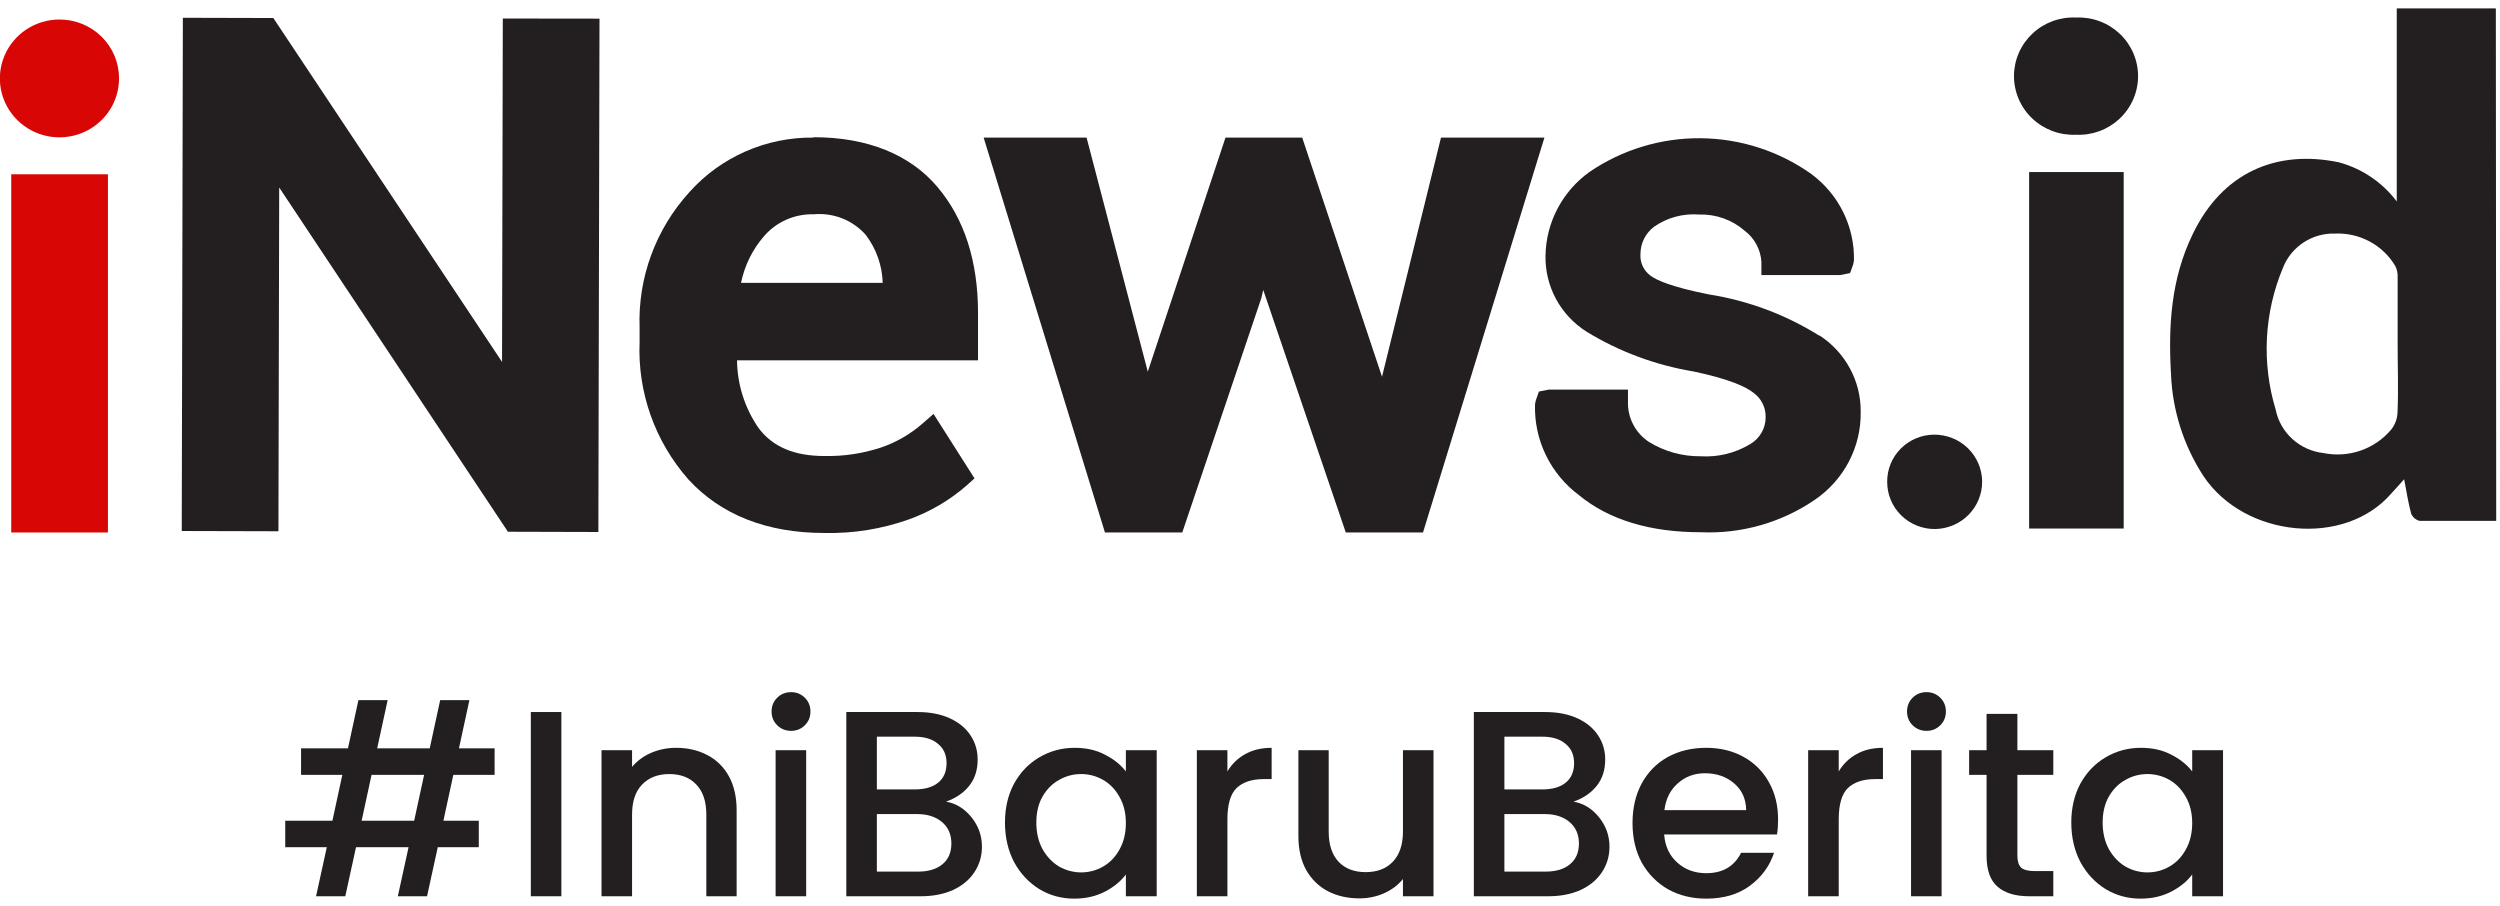
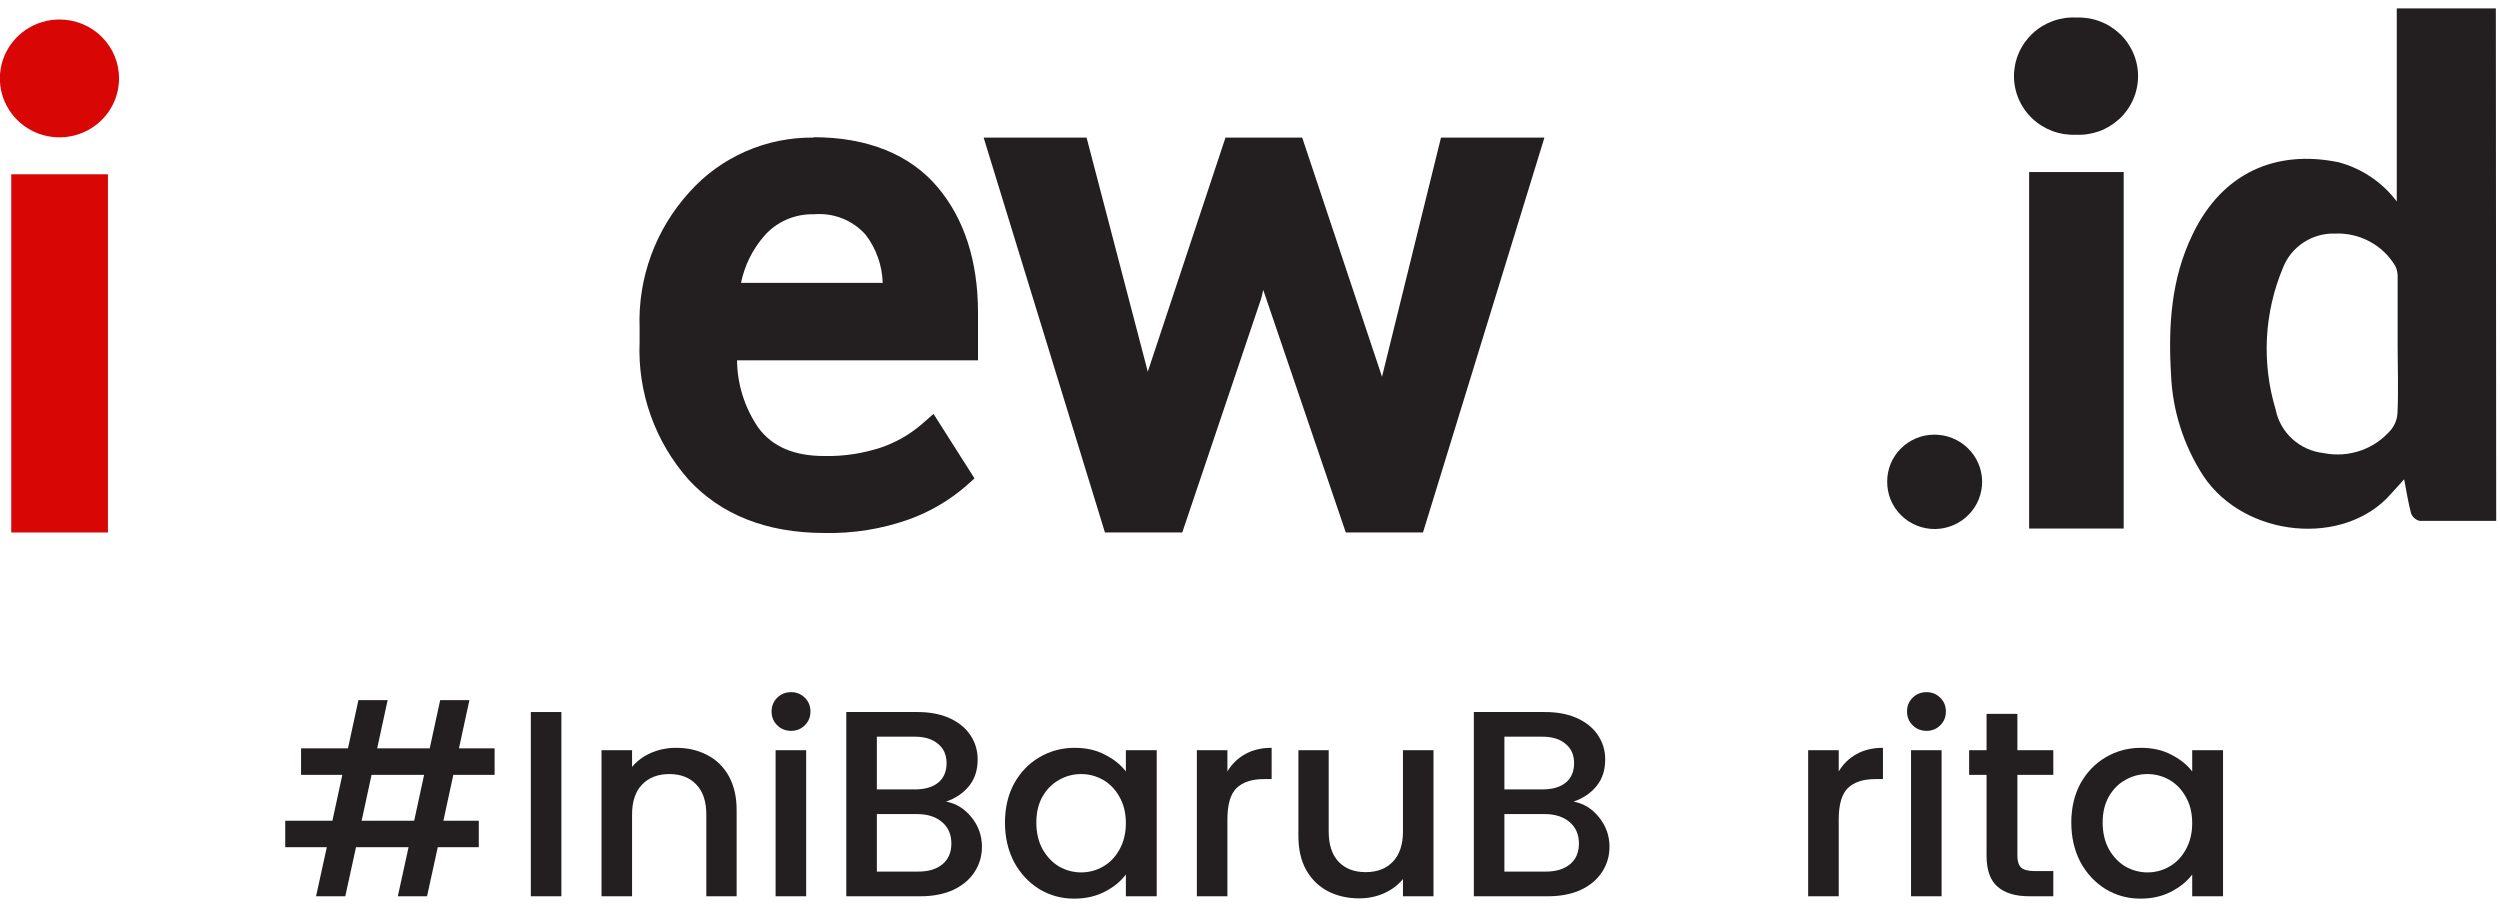
<svg xmlns="http://www.w3.org/2000/svg" width="149" height="54" viewBox="0 0 149 54" fill="none">
  <path d="M6.433 10.387H0.67V31.736H6.433V10.387Z" fill="#D80605" />
-   <path d="M29.922 21.57L16.29 1.074L10.899 1.06L10.832 31.648L16.595 31.663L16.64 11.175L30.272 31.692L35.663 31.707L35.73 1.111L29.967 1.104L29.922 21.57Z" fill="#231F20" />
  <path d="M48.491 8.2C47.096 8.184 45.714 8.464 44.438 9.023C43.162 9.582 42.023 10.406 41.098 11.44C39.078 13.653 38.01 16.558 38.12 19.538V20.377C37.992 23.378 39.034 26.314 41.031 28.578C42.967 30.683 45.699 31.766 49.139 31.766C50.853 31.804 52.559 31.529 54.172 30.956C55.431 30.502 56.592 29.821 57.597 28.946L58.081 28.512L55.639 24.669L54.939 25.28C54.228 25.894 53.404 26.366 52.512 26.671C51.425 27.03 50.285 27.201 49.139 27.179C47.337 27.179 46.049 26.634 45.208 25.508C44.387 24.318 43.942 22.914 43.927 21.474H58.29V18.654C58.29 15.555 57.471 13.022 55.855 11.123C54.239 9.224 51.723 8.178 48.491 8.178M48.491 12.772C49.068 12.719 49.649 12.801 50.188 13.012C50.726 13.223 51.206 13.557 51.589 13.987C52.223 14.815 52.579 15.819 52.609 16.858H44.166C44.375 15.826 44.849 14.866 45.543 14.068C45.91 13.645 46.367 13.309 46.883 13.085C47.398 12.861 47.958 12.754 48.521 12.772" fill="#231F20" />
  <path d="M82.368 22.453L77.611 8.201H73.039L68.408 22.151L64.76 8.201H58.625L65.855 31.736H70.463L75.176 17.764L75.288 17.278L80.209 31.736H84.811L92.048 8.201H85.883L82.368 22.453Z" fill="#231F20" />
-   <path d="M108.434 20.009C106.436 18.757 104.202 17.92 101.867 17.55C99.633 17.108 98.74 16.703 98.382 16.439C98.175 16.29 98.011 16.092 97.904 15.862C97.797 15.633 97.751 15.38 97.772 15.128C97.773 14.818 97.846 14.513 97.984 14.235C98.122 13.957 98.322 13.714 98.569 13.523C99.356 12.969 100.316 12.709 101.279 12.787C102.271 12.757 103.237 13.102 103.981 13.751C104.274 13.972 104.515 14.253 104.687 14.575C104.859 14.896 104.959 15.251 104.979 15.614V16.394H109.67L110.265 16.276L110.452 15.754L110.496 15.526C110.518 14.529 110.298 13.542 109.857 12.645C109.415 11.749 108.764 10.97 107.957 10.372C106.035 9.006 103.733 8.261 101.366 8.238C98.999 8.216 96.682 8.918 94.734 10.247C93.937 10.819 93.284 11.566 92.83 12.43C92.375 13.293 92.129 14.25 92.113 15.224C92.092 16.125 92.305 17.015 92.733 17.811C93.161 18.607 93.788 19.28 94.555 19.766C96.502 20.957 98.664 21.762 100.921 22.137C103.155 22.608 104.086 23.079 104.488 23.395C104.724 23.562 104.916 23.783 105.046 24.04C105.176 24.297 105.24 24.581 105.232 24.868C105.233 25.187 105.151 25.501 104.993 25.78C104.835 26.058 104.607 26.292 104.331 26.458C103.439 27.002 102.399 27.259 101.353 27.194C100.267 27.204 99.201 26.907 98.278 26.34C97.883 26.079 97.561 25.724 97.342 25.307C97.124 24.89 97.015 24.425 97.027 23.955V23.219H92.322L91.719 23.337L91.533 23.867L91.488 24.087C91.453 25.133 91.673 26.172 92.129 27.116C92.585 28.061 93.264 28.883 94.109 29.513C95.896 30.985 98.338 31.722 101.383 31.722C103.797 31.825 106.179 31.145 108.166 29.785C109.021 29.203 109.717 28.422 110.194 27.51C110.67 26.599 110.912 25.585 110.898 24.559C110.909 23.653 110.689 22.76 110.258 21.961C109.827 21.162 109.2 20.483 108.434 19.987" fill="#231F20" />
  <path d="M7.095 4.674C7.095 5.369 6.887 6.048 6.497 6.625C6.106 7.203 5.552 7.653 4.903 7.918C4.254 8.184 3.54 8.254 2.851 8.118C2.162 7.983 1.529 7.648 1.032 7.157C0.536 6.666 0.197 6.04 0.06 5.359C-0.077 4.678 -0.006 3.972 0.263 3.33C0.531 2.689 0.987 2.14 1.571 1.754C2.155 1.369 2.841 1.163 3.544 1.163C4.01 1.162 4.473 1.252 4.904 1.428C5.335 1.604 5.727 1.863 6.057 2.189C6.387 2.515 6.649 2.903 6.827 3.329C7.005 3.756 7.096 4.213 7.095 4.674Z" fill="#D80605" />
  <path d="M148.774 31.044C147.285 31.044 145.729 31.044 144.21 31.044C144.097 31.016 143.992 30.962 143.904 30.887C143.817 30.811 143.748 30.716 143.704 30.61C143.532 29.977 143.435 29.329 143.287 28.563C142.989 28.902 142.773 29.138 142.542 29.388C139.757 32.642 133.779 32.045 131.329 28.379C130.149 26.567 129.48 24.475 129.393 22.32C129.222 19.442 129.393 16.615 130.681 13.965C132.446 10.284 135.662 8.9 139.393 9.673C140.775 10.047 141.992 10.869 142.847 12.007V0.5H148.752L148.774 31.044ZM142.899 20.539C142.899 19.214 142.899 17.881 142.899 16.556C142.914 16.318 142.868 16.08 142.765 15.864C142.402 15.248 141.876 14.742 141.244 14.4C140.612 14.057 139.897 13.892 139.177 13.921C138.508 13.899 137.849 14.084 137.292 14.45C136.734 14.815 136.305 15.343 136.064 15.96C134.943 18.639 134.788 21.618 135.625 24.396C135.759 25.075 136.108 25.694 136.623 26.163C137.137 26.632 137.789 26.926 138.484 27.003C139.223 27.152 139.988 27.1 140.699 26.853C141.41 26.605 142.039 26.171 142.52 25.596C142.749 25.305 142.88 24.95 142.892 24.581C142.952 23.233 142.899 21.886 142.899 20.539Z" fill="#231F20" />
  <path d="M126.572 31.501H120.936V10.254H126.572V31.501Z" fill="#231F20" />
  <path d="M123.75 1.045C124.227 1.026 124.704 1.102 125.15 1.271C125.597 1.439 126.005 1.695 126.349 2.023C126.693 2.351 126.965 2.745 127.151 3.181C127.337 3.616 127.431 4.084 127.429 4.557C127.426 5.03 127.327 5.497 127.136 5.93C126.946 6.364 126.669 6.755 126.322 7.08C125.974 7.404 125.564 7.656 125.116 7.82C124.667 7.983 124.19 8.055 123.712 8.031C123.235 8.05 122.758 7.973 122.311 7.805C121.865 7.637 121.457 7.381 121.113 7.053C120.769 6.724 120.496 6.33 120.311 5.895C120.125 5.459 120.031 4.991 120.033 4.518C120.036 4.046 120.135 3.579 120.325 3.145C120.516 2.711 120.793 2.321 121.14 1.996C121.488 1.671 121.898 1.419 122.346 1.256C122.795 1.092 123.272 1.021 123.75 1.045Z" fill="#231F20" />
  <path d="M112.477 28.71C112.471 27.974 112.76 27.265 113.283 26.739C113.805 26.213 114.516 25.913 115.261 25.905C116.016 25.898 116.742 26.186 117.281 26.708C117.82 27.23 118.127 27.942 118.135 28.688C118.143 29.434 117.851 30.152 117.323 30.685C116.795 31.218 116.075 31.522 115.321 31.53C114.946 31.532 114.575 31.46 114.228 31.319C113.882 31.178 113.567 30.97 113.303 30.708C113.038 30.446 112.829 30.134 112.687 29.791C112.545 29.448 112.474 29.081 112.477 28.71Z" fill="#231F20" />
  <path d="M27.018 46.181L26.427 48.914H28.536V50.494H26.091L25.452 53.417H23.711L24.35 50.494H21.218L20.579 53.417H18.837L19.477 50.494H17V48.914H19.812L20.403 46.181H17.943V44.601H20.739L21.362 41.726H23.104L22.48 44.601H25.612L26.235 41.726H27.977L27.354 44.601H29.479V46.181H27.018ZM25.277 46.181H22.145L21.554 48.914H24.685L25.277 46.181Z" fill="#231F20" />
  <path d="M33.458 42.437V53.417H31.637V42.437H33.458Z" fill="#231F20" />
  <path d="M40.292 44.57C40.984 44.57 41.602 44.712 42.145 44.996C42.699 45.281 43.13 45.702 43.439 46.26C43.748 46.818 43.903 47.492 43.903 48.282V53.417H42.097V48.551C42.097 47.772 41.9 47.176 41.506 46.766C41.112 46.344 40.574 46.134 39.892 46.134C39.211 46.134 38.667 46.344 38.263 46.766C37.868 47.176 37.671 47.772 37.671 48.551V53.417H35.85V44.712H37.671V45.707C37.97 45.349 38.348 45.07 38.806 44.87C39.274 44.67 39.77 44.57 40.292 44.57Z" fill="#231F20" />
  <path d="M47.153 43.559C46.823 43.559 46.546 43.448 46.322 43.227C46.098 43.006 45.986 42.732 45.986 42.405C45.986 42.079 46.098 41.805 46.322 41.584C46.546 41.362 46.823 41.252 47.153 41.252C47.472 41.252 47.744 41.362 47.968 41.584C48.191 41.805 48.303 42.079 48.303 42.405C48.303 42.732 48.191 43.006 47.968 43.227C47.744 43.448 47.472 43.559 47.153 43.559ZM48.048 44.712V53.417H46.226V44.712H48.048Z" fill="#231F20" />
  <path d="M56.383 47.777C56.979 47.882 57.485 48.193 57.901 48.709C58.316 49.225 58.524 49.809 58.524 50.462C58.524 51.021 58.375 51.526 58.077 51.979C57.789 52.422 57.368 52.774 56.814 53.038C56.26 53.29 55.616 53.417 54.881 53.417H50.439V42.437H54.673C55.429 42.437 56.079 42.563 56.623 42.816C57.166 43.069 57.576 43.411 57.853 43.843C58.13 44.264 58.268 44.738 58.268 45.265C58.268 45.897 58.098 46.423 57.757 46.845C57.416 47.266 56.958 47.577 56.383 47.777ZM52.261 47.05H54.513C55.11 47.05 55.573 46.918 55.904 46.655C56.244 46.381 56.415 45.992 56.415 45.486C56.415 44.991 56.244 44.606 55.904 44.333C55.573 44.048 55.11 43.906 54.513 43.906H52.261V47.05ZM54.721 51.947C55.339 51.947 55.824 51.8 56.175 51.505C56.527 51.21 56.702 50.8 56.702 50.273C56.702 49.736 56.516 49.309 56.143 48.993C55.77 48.677 55.275 48.519 54.657 48.519H52.261V51.947H54.721Z" fill="#231F20" />
  <path d="M59.896 49.025C59.896 48.151 60.077 47.377 60.439 46.702C60.812 46.028 61.313 45.507 61.941 45.138C62.58 44.759 63.283 44.57 64.05 44.57C64.743 44.57 65.345 44.707 65.856 44.98C66.378 45.244 66.793 45.575 67.102 45.976V44.712H68.94V53.417H67.102V52.121C66.793 52.532 66.373 52.874 65.84 53.148C65.307 53.422 64.7 53.559 64.018 53.559C63.262 53.559 62.57 53.369 61.941 52.99C61.313 52.601 60.812 52.063 60.439 51.379C60.077 50.684 59.896 49.899 59.896 49.025ZM67.102 49.056C67.102 48.456 66.974 47.935 66.719 47.492C66.474 47.05 66.149 46.713 65.744 46.481C65.339 46.25 64.903 46.134 64.434 46.134C63.965 46.134 63.529 46.25 63.124 46.481C62.719 46.702 62.389 47.034 62.133 47.477C61.888 47.908 61.766 48.425 61.766 49.025C61.766 49.625 61.888 50.152 62.133 50.605C62.389 51.058 62.719 51.405 63.124 51.647C63.539 51.879 63.976 51.995 64.434 51.995C64.903 51.995 65.339 51.879 65.744 51.647C66.149 51.416 66.474 51.079 66.719 50.636C66.974 50.183 67.102 49.657 67.102 49.056Z" fill="#231F20" />
  <path d="M73.154 45.976C73.42 45.533 73.771 45.191 74.208 44.949C74.656 44.696 75.183 44.57 75.79 44.57V46.434H75.327C74.613 46.434 74.07 46.613 73.697 46.971C73.335 47.329 73.154 47.95 73.154 48.835V53.417H71.332V44.712H73.154V45.976Z" fill="#231F20" />
  <path d="M85.437 44.712V53.417H83.616V52.39C83.328 52.748 82.95 53.032 82.481 53.243C82.023 53.443 81.533 53.543 81.011 53.543C80.319 53.543 79.696 53.401 79.142 53.117C78.599 52.832 78.167 52.411 77.848 51.853C77.539 51.294 77.384 50.62 77.384 49.831V44.712H79.19V49.562C79.19 50.341 79.387 50.942 79.781 51.363C80.175 51.774 80.713 51.979 81.395 51.979C82.076 51.979 82.615 51.774 83.009 51.363C83.413 50.942 83.616 50.341 83.616 49.562V44.712H85.437Z" fill="#231F20" />
  <path d="M93.784 47.777C94.381 47.882 94.887 48.193 95.302 48.709C95.718 49.225 95.925 49.809 95.925 50.462C95.925 51.021 95.776 51.526 95.478 51.979C95.19 52.422 94.77 52.774 94.216 53.038C93.662 53.29 93.017 53.417 92.282 53.417H87.841V42.437H92.075C92.831 42.437 93.481 42.563 94.024 42.816C94.567 43.069 94.977 43.411 95.254 43.843C95.531 44.264 95.67 44.738 95.67 45.265C95.67 45.897 95.499 46.423 95.158 46.845C94.818 47.266 94.359 47.577 93.784 47.777ZM89.662 47.05H91.915C92.511 47.05 92.975 46.918 93.305 46.655C93.646 46.381 93.816 45.992 93.816 45.486C93.816 44.991 93.646 44.606 93.305 44.333C92.975 44.048 92.511 43.906 91.915 43.906H89.662V47.05ZM92.123 51.947C92.74 51.947 93.225 51.8 93.577 51.505C93.928 51.21 94.104 50.8 94.104 50.273C94.104 49.736 93.918 49.309 93.545 48.993C93.172 48.677 92.677 48.519 92.059 48.519H89.662V51.947H92.123Z" fill="#231F20" />
-   <path d="M105.974 48.851C105.974 49.178 105.952 49.472 105.91 49.736H99.183C99.236 50.431 99.497 50.989 99.966 51.41C100.435 51.832 101.01 52.042 101.692 52.042C102.672 52.042 103.364 51.637 103.769 50.826H105.734C105.468 51.626 104.983 52.285 104.28 52.801C103.588 53.306 102.725 53.559 101.692 53.559C100.85 53.559 100.094 53.375 99.423 53.006C98.762 52.627 98.24 52.1 97.857 51.426C97.484 50.742 97.298 49.952 97.298 49.056C97.298 48.161 97.479 47.377 97.841 46.702C98.214 46.018 98.73 45.491 99.391 45.123C100.062 44.754 100.829 44.57 101.692 44.57C102.522 44.57 103.263 44.749 103.912 45.107C104.562 45.465 105.068 45.97 105.43 46.623C105.793 47.266 105.974 48.008 105.974 48.851ZM104.072 48.282C104.062 47.619 103.822 47.087 103.353 46.687C102.885 46.286 102.304 46.086 101.612 46.086C100.983 46.086 100.445 46.286 99.998 46.687C99.55 47.076 99.284 47.608 99.199 48.282H104.072Z" fill="#231F20" />
  <path d="M109.588 45.976C109.854 45.533 110.205 45.191 110.642 44.949C111.09 44.696 111.617 44.57 112.224 44.57V46.434H111.761C111.047 46.434 110.504 46.613 110.131 46.971C109.769 47.329 109.588 47.95 109.588 48.835V53.417H107.766V44.712H109.588V45.976Z" fill="#231F20" />
  <path d="M114.825 43.559C114.495 43.559 114.218 43.448 113.994 43.227C113.77 43.006 113.659 42.732 113.659 42.405C113.659 42.079 113.77 41.805 113.994 41.584C114.218 41.362 114.495 41.252 114.825 41.252C115.145 41.252 115.416 41.362 115.64 41.584C115.864 41.805 115.975 42.079 115.975 42.405C115.975 42.732 115.864 43.006 115.64 43.227C115.416 43.448 115.145 43.559 114.825 43.559ZM115.72 44.712V53.417H113.898V44.712H115.72Z" fill="#231F20" />
  <path d="M120.236 46.181V51C120.236 51.326 120.311 51.563 120.46 51.711C120.62 51.847 120.886 51.916 121.259 51.916H122.377V53.417H120.939C120.119 53.417 119.491 53.227 119.054 52.848C118.617 52.469 118.399 51.853 118.399 51V46.181H117.36V44.712H118.399V42.547H120.236V44.712H122.377V46.181H120.236Z" fill="#231F20" />
  <path d="M123.449 49.025C123.449 48.151 123.63 47.377 123.992 46.702C124.365 46.028 124.866 45.507 125.494 45.138C126.133 44.759 126.836 44.57 127.603 44.57C128.296 44.57 128.897 44.707 129.409 44.98C129.931 45.244 130.346 45.575 130.655 45.976V44.712H132.493V53.417H130.655V52.121C130.346 52.532 129.925 52.874 129.393 53.148C128.86 53.422 128.253 53.559 127.571 53.559C126.815 53.559 126.123 53.369 125.494 52.99C124.866 52.601 124.365 52.063 123.992 51.379C123.63 50.684 123.449 49.899 123.449 49.025ZM130.655 49.056C130.655 48.456 130.527 47.935 130.272 47.492C130.027 47.05 129.702 46.713 129.297 46.481C128.892 46.25 128.455 46.134 127.987 46.134C127.518 46.134 127.081 46.25 126.677 46.481C126.272 46.702 125.942 47.034 125.686 47.477C125.441 47.908 125.318 48.425 125.318 49.025C125.318 49.625 125.441 50.152 125.686 50.605C125.942 51.058 126.272 51.405 126.677 51.647C127.092 51.879 127.529 51.995 127.987 51.995C128.455 51.995 128.892 51.879 129.297 51.647C129.702 51.416 130.027 51.079 130.272 50.636C130.527 50.183 130.655 49.657 130.655 49.056Z" fill="#231F20" />
</svg>